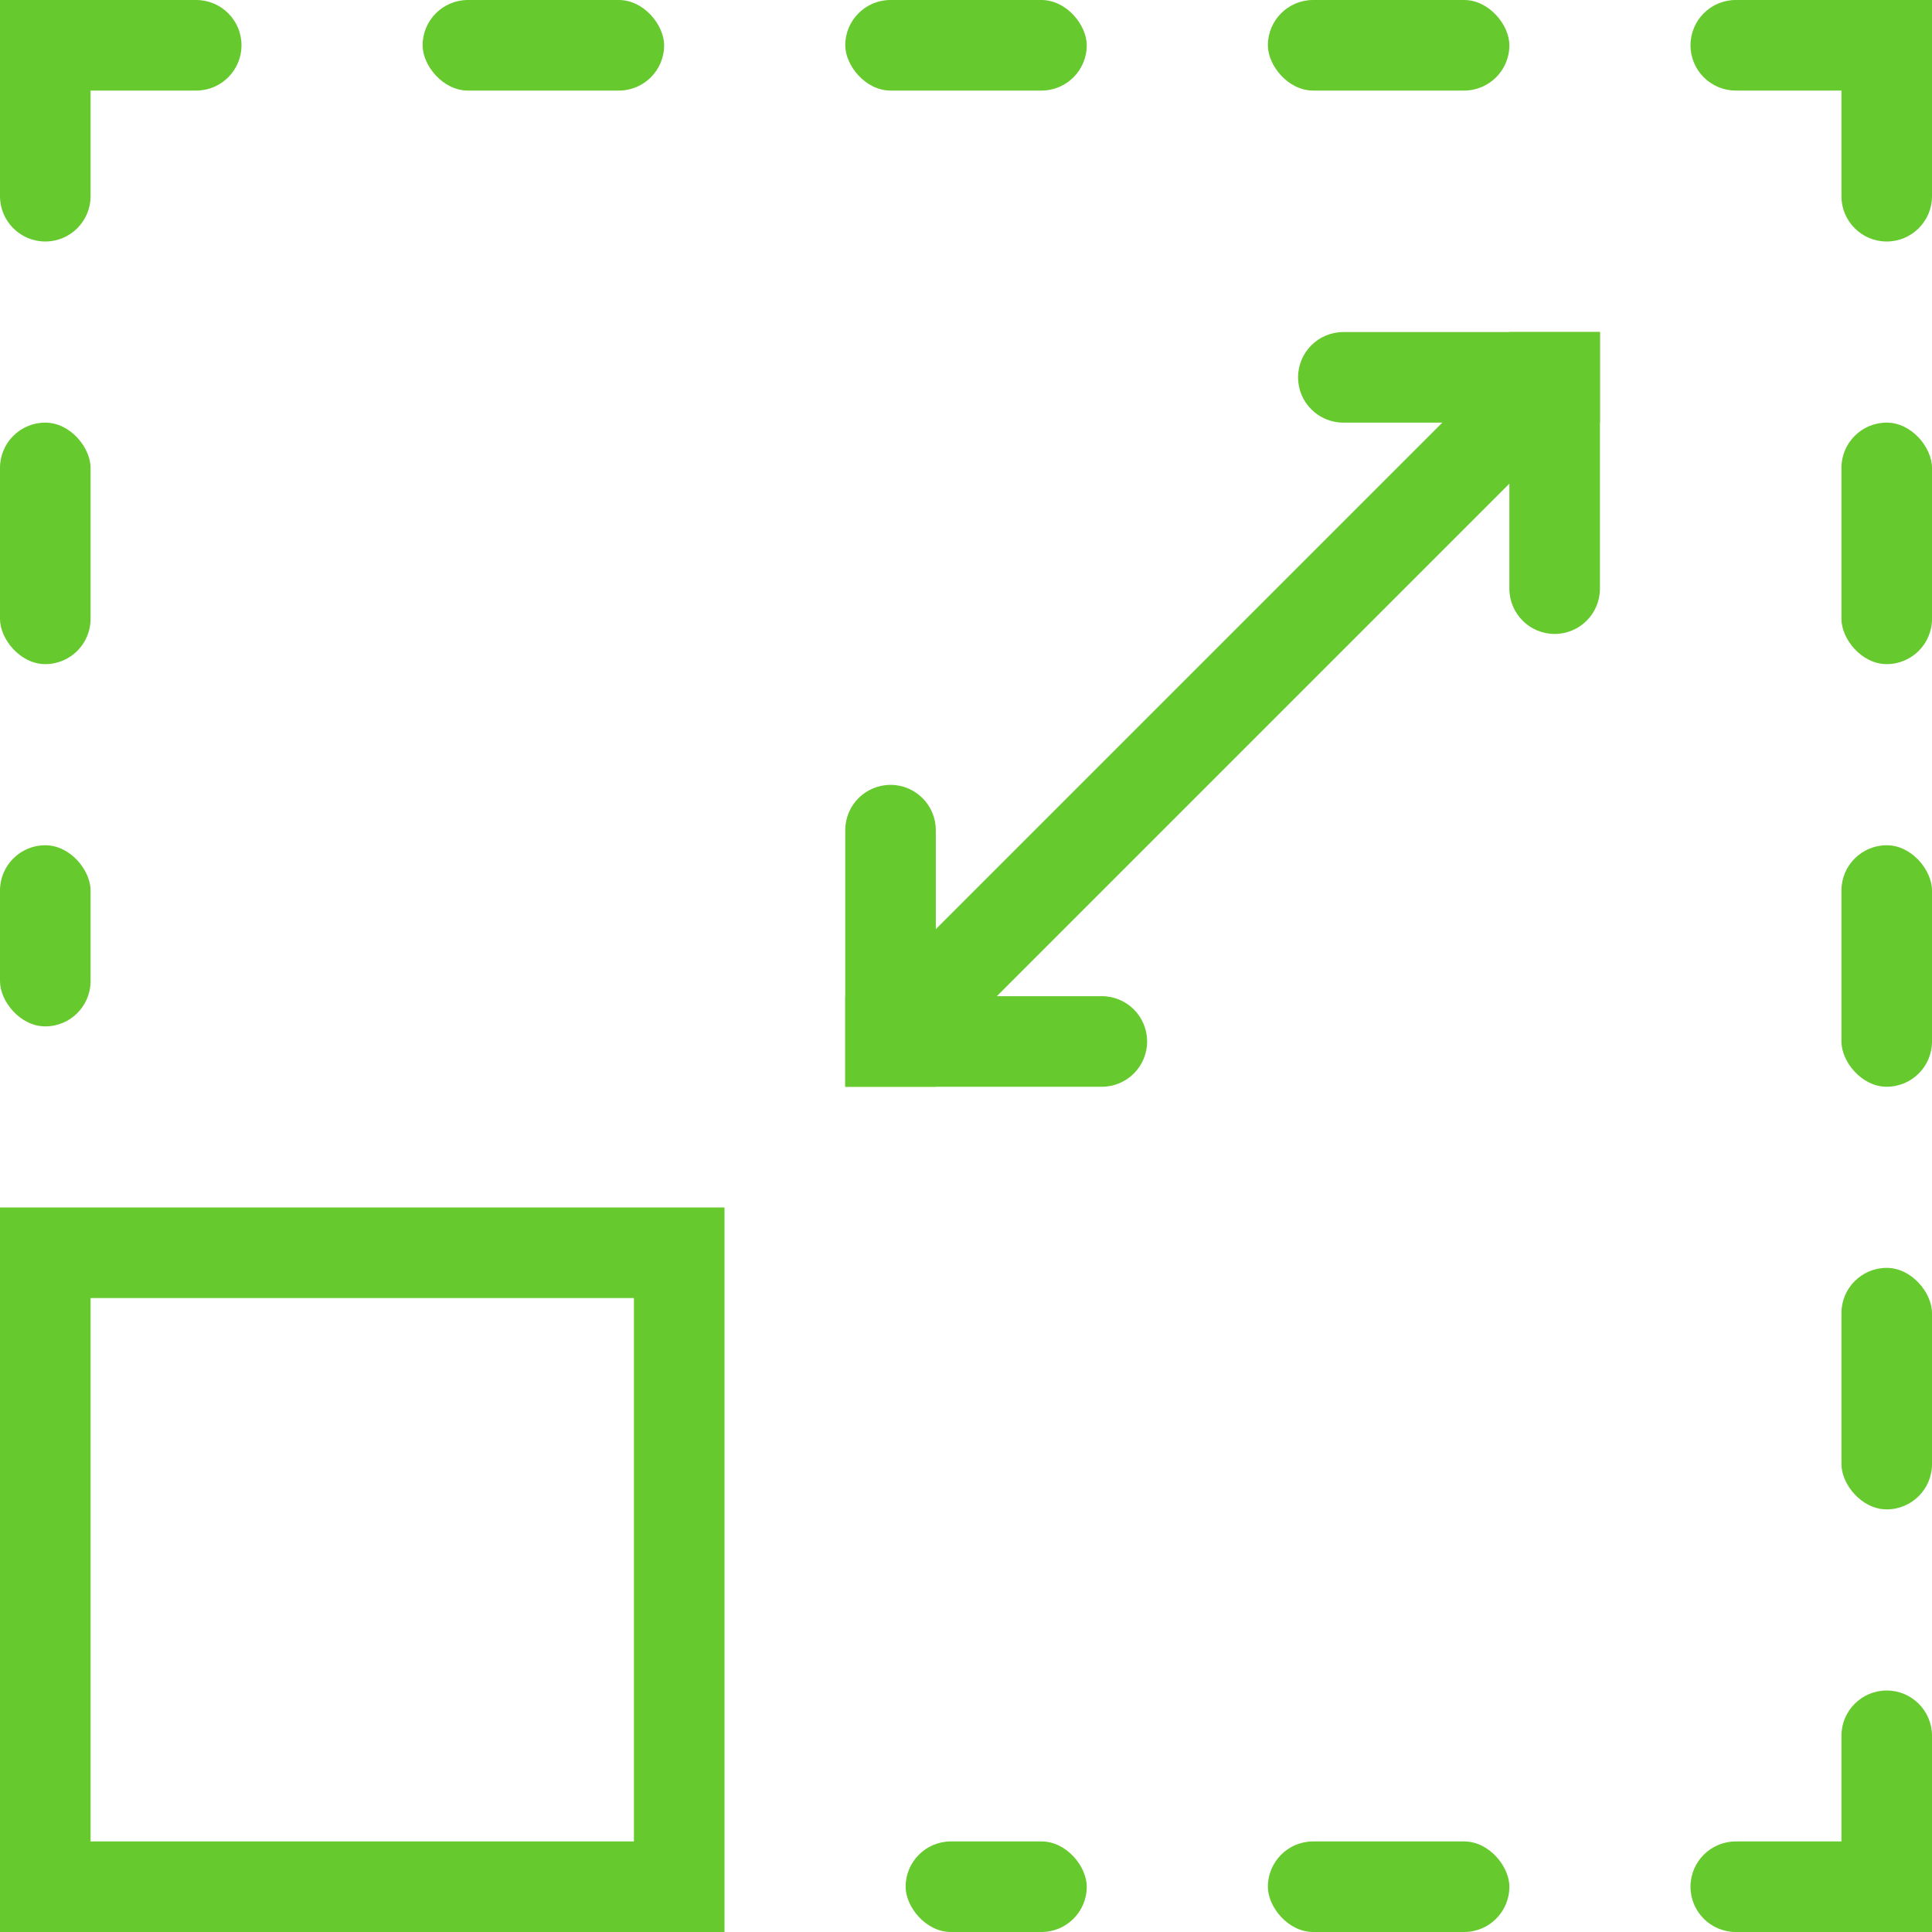
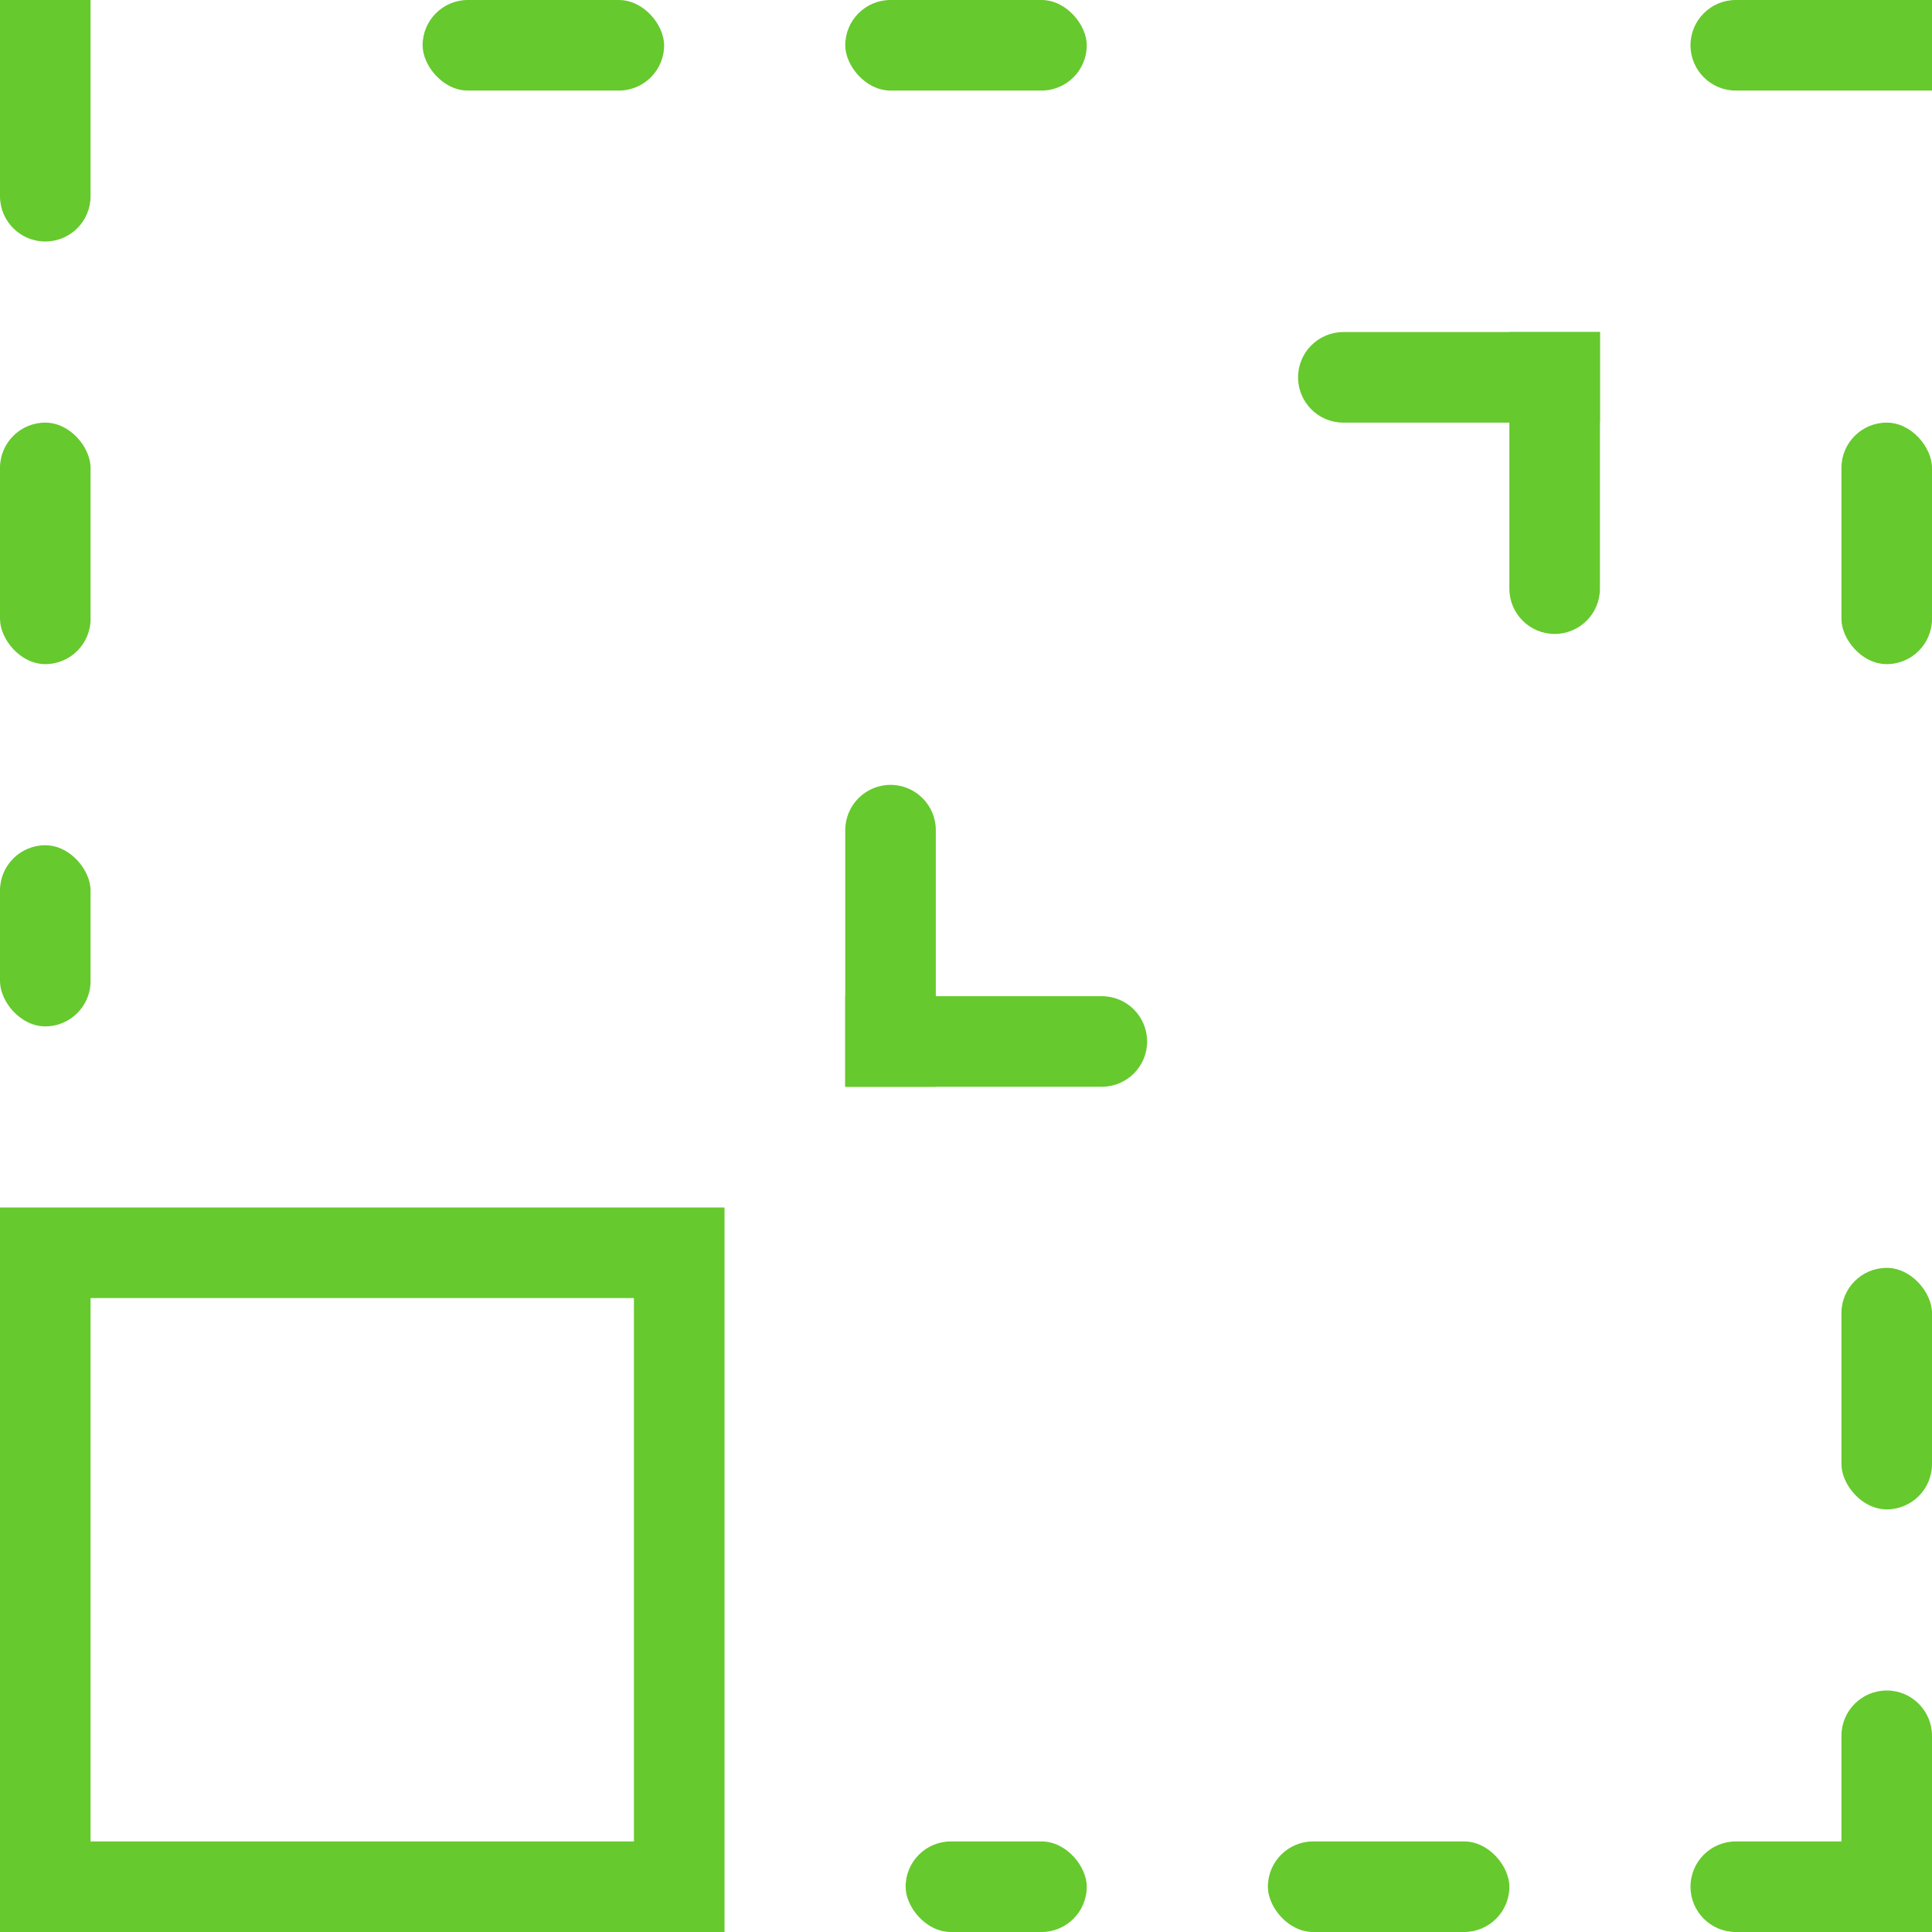
<svg xmlns="http://www.w3.org/2000/svg" width="64px" height="64px" viewBox="0 0 64 64" version="1.1">
  <title>Group 60</title>
  <g id="final-design" stroke="none" stroke-width="1" fill="none" fill-rule="evenodd">
    <g id="analytics-5" transform="translate(-348, -1316)">
      <g id="Group-98" transform="translate(280, 1248)">
        <g id="Group-60" transform="translate(68, 68)">
          <rect id="Rectangle" stroke="#66C92D" stroke-width="3" x="1.5" y="41.5" width="21" height="21" />
-           <path d="M0,0 L6.5,0 C7.328,-1.52179594e-16 8,0.672 8,1.5 C8,2.328 7.328,3 6.5,3 L0,3 L0,3 L0,0 Z" id="Rectangle" fill="#66C92D" />
          <rect id="Rectangle" fill="#66C92D" x="14" y="0" width="8" height="3" rx="1.5" />
          <rect id="Rectangle" fill="#66C92D" x="28" y="0" width="8" height="3" rx="1.5" />
          <rect id="Rectangle" fill="#66C92D" x="30" y="61" width="6" height="3" rx="1.5" />
-           <rect id="Rectangle" fill="#66C92D" x="42" y="0" width="8" height="3" rx="1.5" />
          <path d="M57.5,0 L64,0 L64,0 L64,3 L57.5,3 C56.672,3 56,2.328 56,1.5 C56,0.672 56.672,1.52179594e-16 57.5,0 Z" id="Rectangle" fill="#66C92D" />
          <rect id="Rectangle" fill="#66C92D" x="42" y="61" width="8" height="3" rx="1.5" />
          <path d="M57.5,61 L64,61 L64,61 L64,64 L57.5,64 C56.672,64 56,63.328 56,62.5 C56,61.672 56.672,61 57.5,61 Z" id="Rectangle" fill="#66C92D" />
-           <path d="M61,0 L64,0 L64,6.5 C64,7.328 63.328,8 62.5,8 C61.672,8 61,7.328 61,6.5 L61,0 L61,0 Z" id="Rectangle" fill="#66C92D" />
          <path d="M44.5,11 L53,11 L53,11 L53,14 L44.5,14 C43.672,14 43,13.328 43,12.5 C43,11.672 43.672,11 44.5,11 Z" id="Rectangle" fill="#66C92D" />
          <path d="M50,11 L53,11 L53,19.5 C53,20.328 52.328,21 51.5,21 C50.672,21 50,20.328 50,19.5 L50,11 L50,11 Z" id="Rectangle" fill="#66C92D" />
          <path d="M28,33 L36.5,33 C37.328,33 38,33.672 38,34.5 C38,35.328 37.328,36 36.5,36 L28,36 L28,36 L28,33 Z" id="Rectangle" fill="#66C92D" />
          <path d="M29.5,26 C30.328,26 31,26.672 31,27.5 L31,36 L31,36 L28,36 L28,27.5 C28,26.672 28.672,26 29.5,26 Z" id="Rectangle" fill="#66C92D" />
          <rect id="Rectangle" fill="#66C92D" x="61" y="14" width="3" height="8" rx="1.5" />
-           <rect id="Rectangle" fill="#66C92D" x="61" y="28" width="3" height="8" rx="1.5" />
          <path d="M0,0 L3,0 L3,6.5 C3,7.328 2.328,8 1.5,8 C0.672,8 1.01453063e-16,7.328 0,6.5 L0,0 L0,0 Z" id="Rectangle" fill="#66C92D" />
          <rect id="Rectangle" fill="#66C92D" x="0" y="14" width="3" height="8" rx="1.5" />
          <rect id="Rectangle" fill="#66C92D" x="0" y="28" width="3" height="6" rx="1.5" />
          <path d="M62.5,56 C63.328,56 64,56.672 64,57.5 L64,64 L64,64 L61,64 L61,57.5 C61,56.672 61.672,56 62.5,56 Z" id="Rectangle" fill="#66C92D" />
          <rect id="Rectangle" fill="#66C92D" x="61" y="42" width="3" height="8" rx="1.5" />
-           <rect id="Rectangle" fill="#66C92D" transform="translate(40.464, 23.436) rotate(-45) translate(-40.464, -23.436) " x="25.464" y="21.936" width="30" height="3" />
        </g>
      </g>
    </g>
  </g>
</svg>